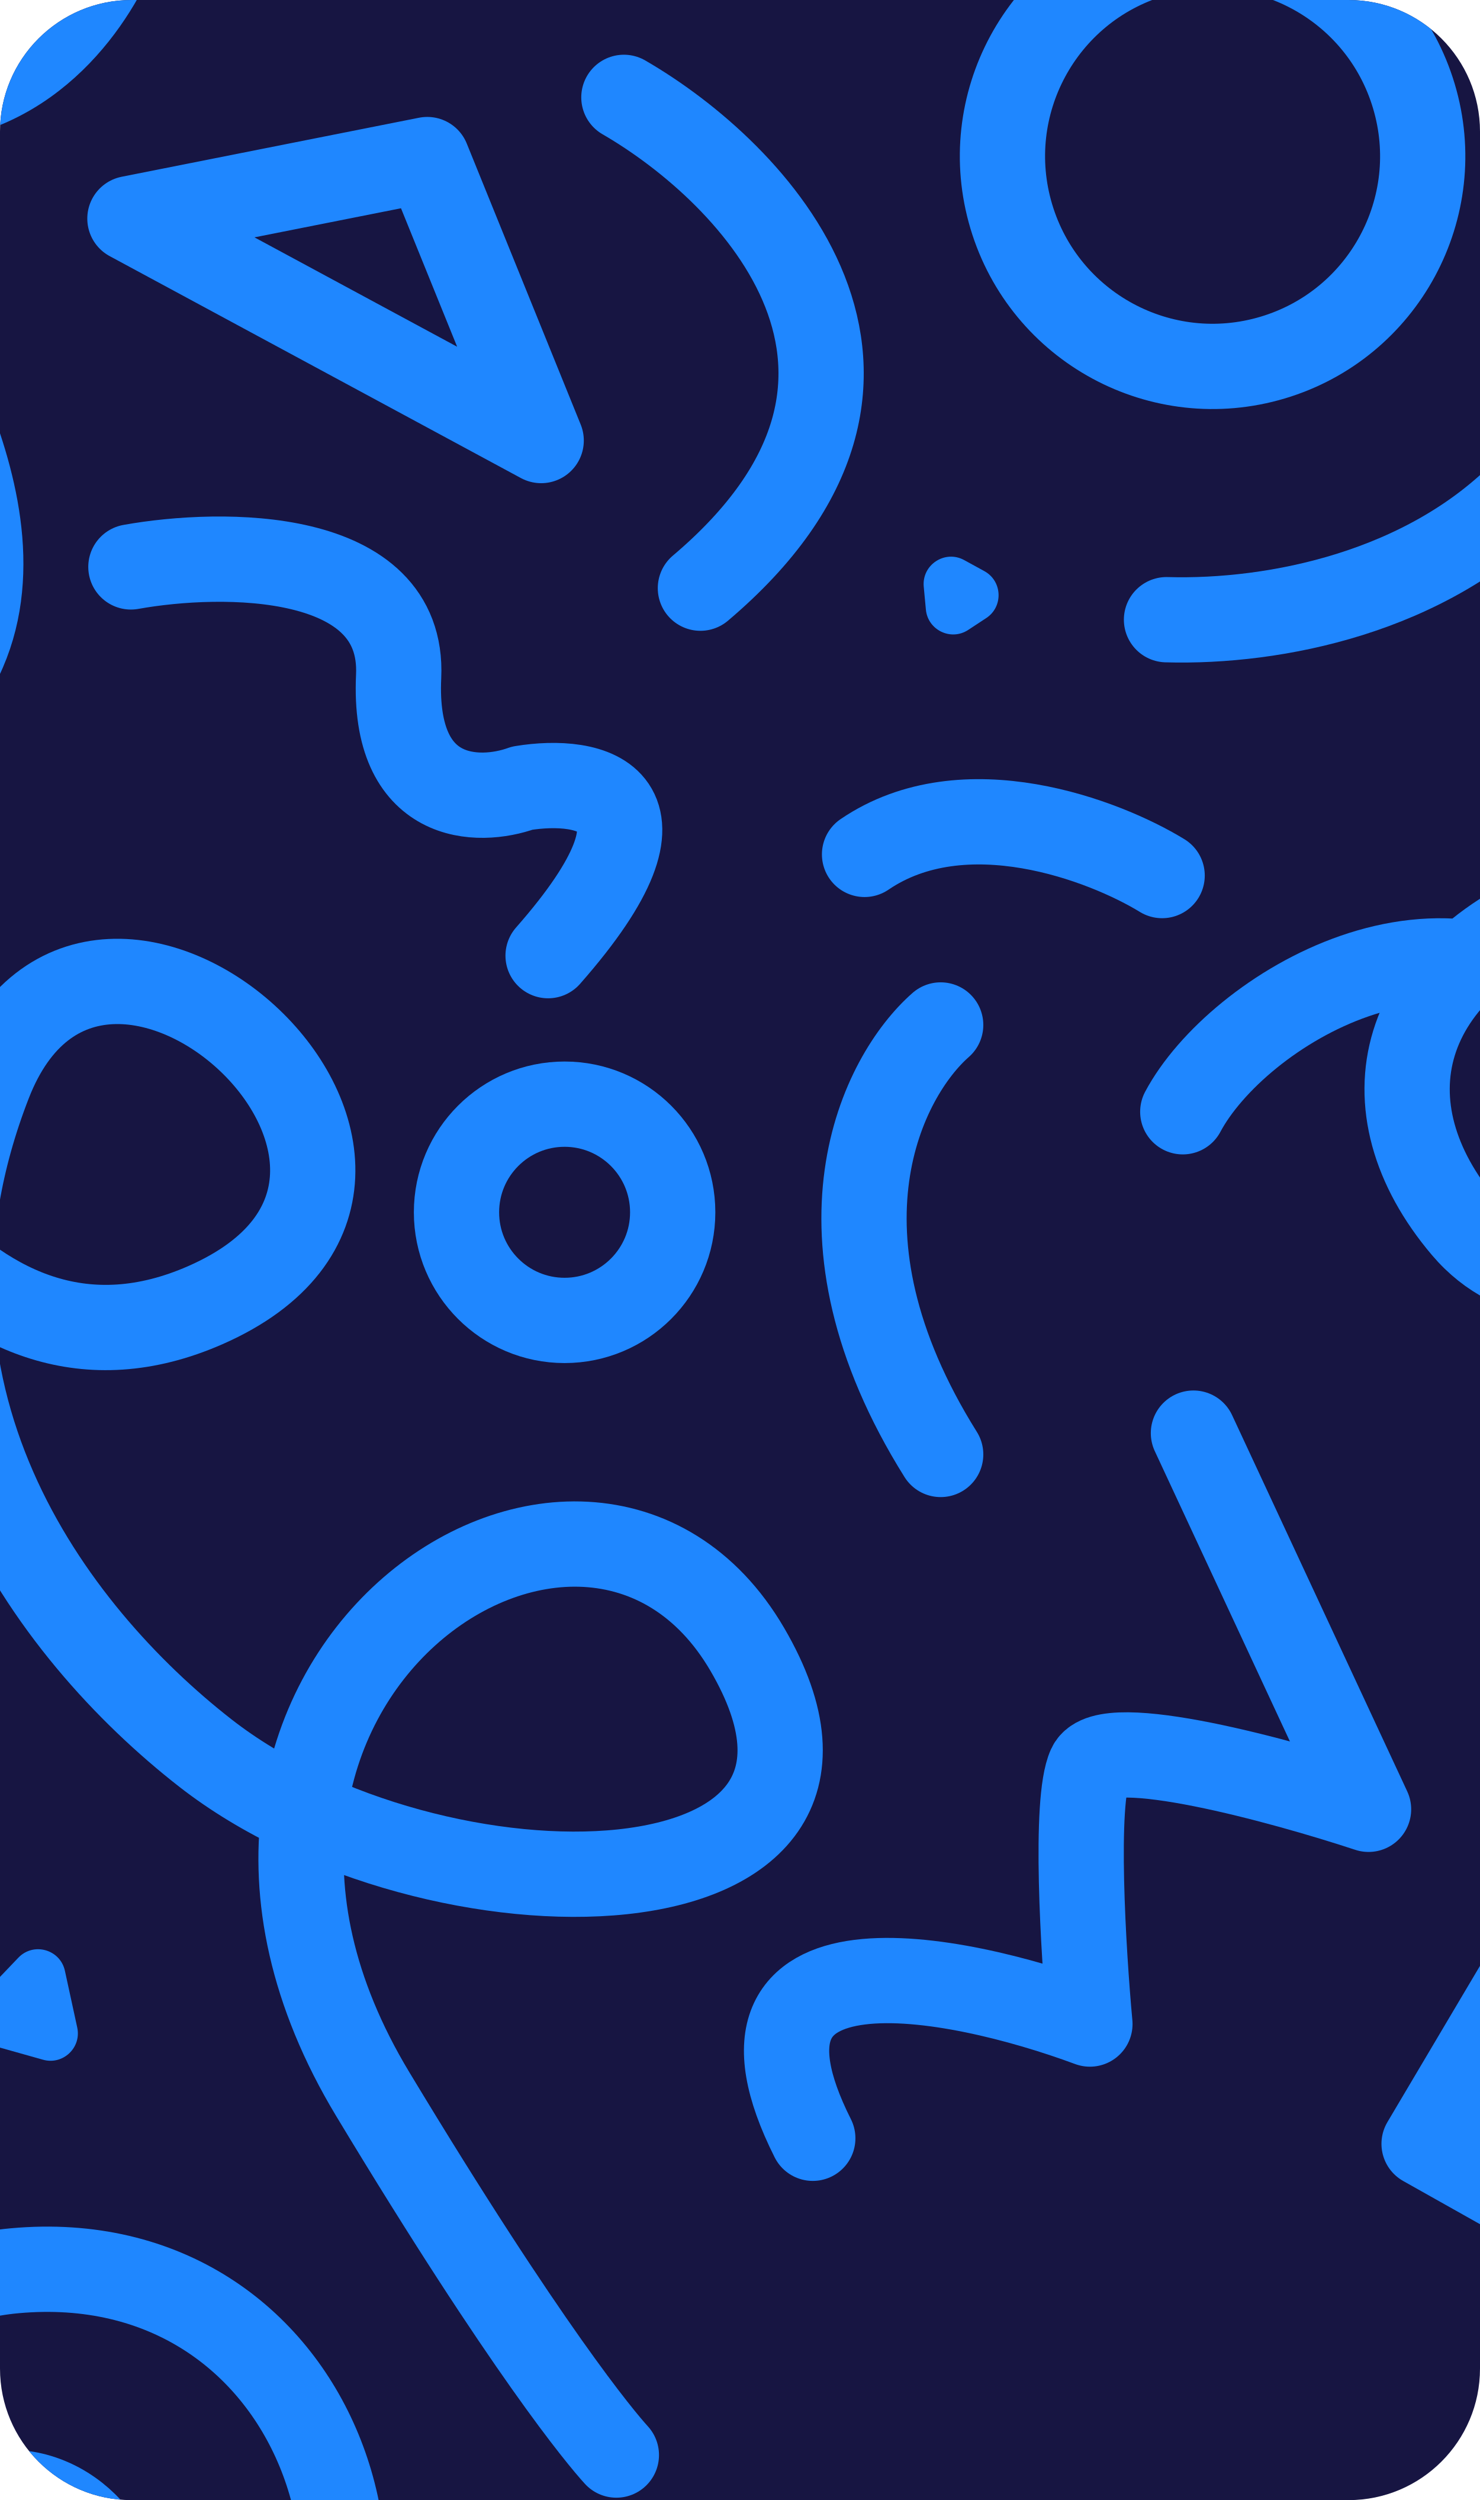
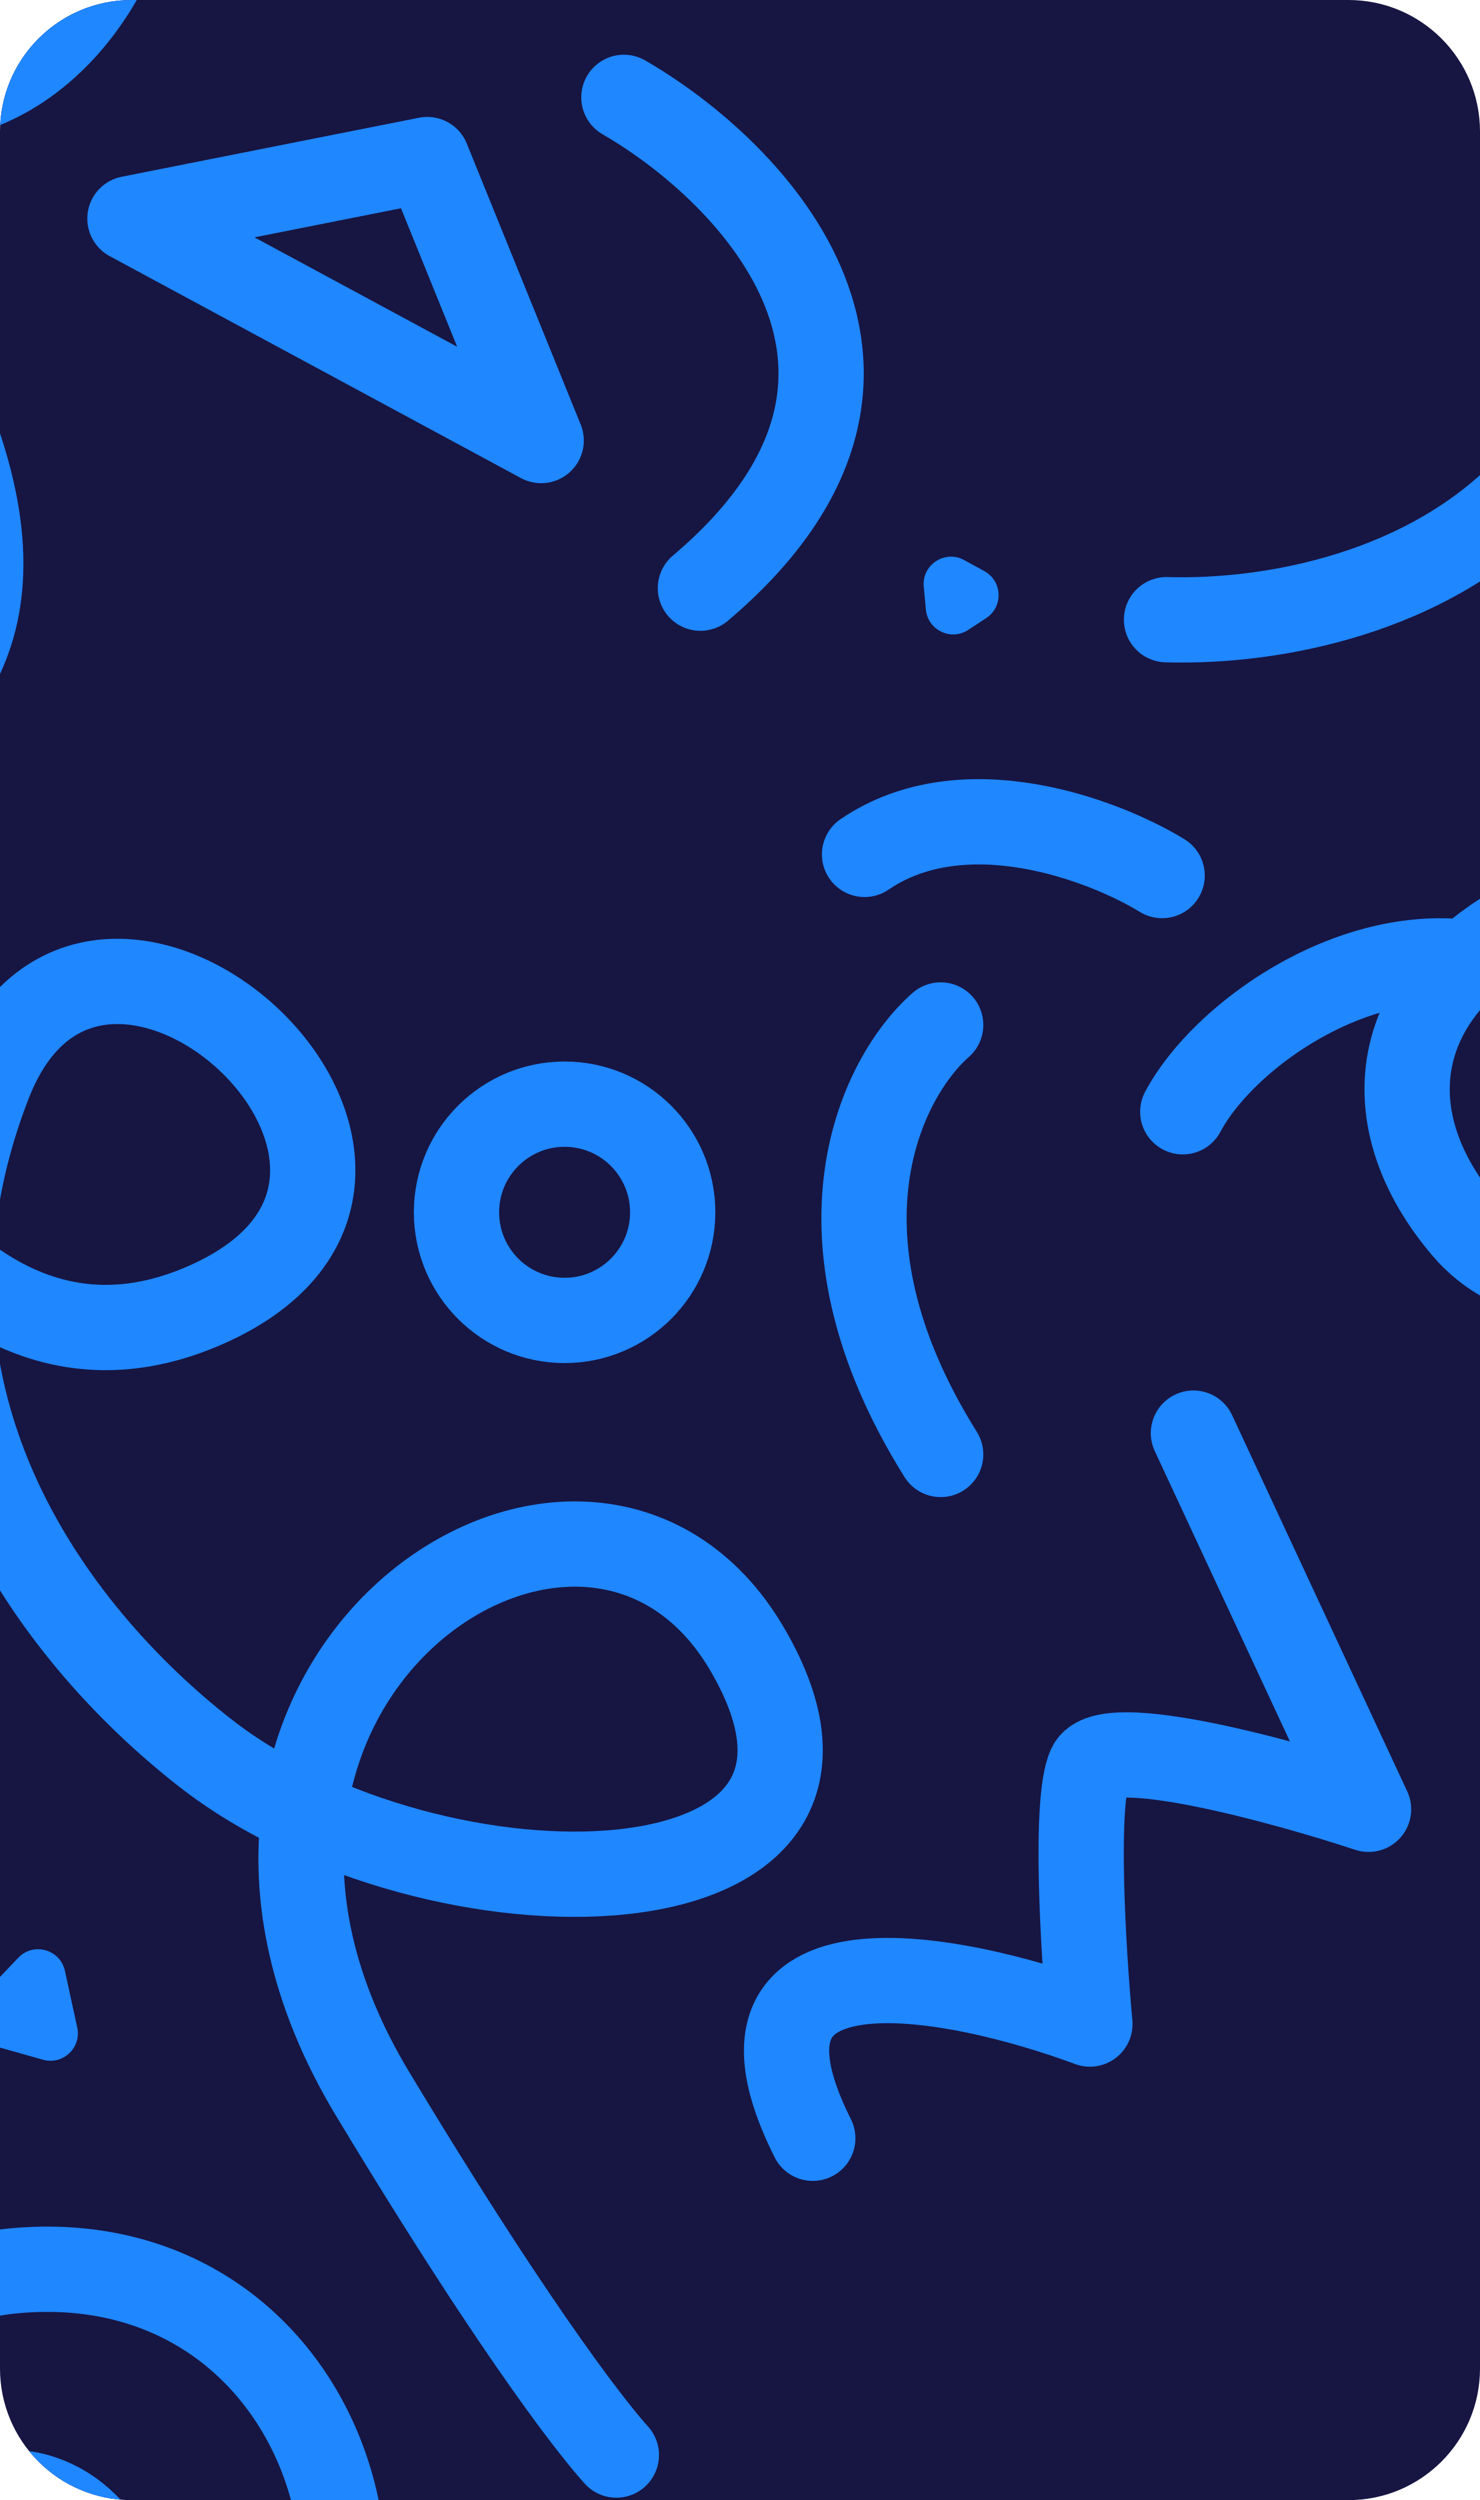
<svg xmlns="http://www.w3.org/2000/svg" width="180" height="304" viewBox="0 0 180 304" fill="none">
  <g clip-path="url(#clip0_479_4827)">
    <path d="M0 16C0 7.163 7.163 0 16 0H164C172.837 0 180 7.163 180 16V288C180 296.837 172.837 304 164 304H16C7.163 304 0 296.837 0 288V16Z" fill="#171542" />
    <g clip-path="url(#clip1_479_4827)">
      <path d="M141.34 106.462C134.327 102.165 117.271 95.634 105.148 103.889" stroke="#1F87FF" stroke-width="10.37" stroke-linecap="round" stroke-linejoin="round" />
      <path d="M75.879 11.839C91.685 20.979 115.674 45.712 85.185 71.517" stroke="#1F87FF" stroke-width="10.37" stroke-linecap="round" stroke-linejoin="round" />
      <path d="M114.407 124.63C107.37 130.803 97.519 149.889 114.407 176.852" stroke="#1F87FF" stroke-width="10.37" stroke-linecap="round" stroke-linejoin="round" />
      <path d="M141.873 75.351C168.449 76.116 215.527 60.404 191.233 -8.566" stroke="#1F87FF" stroke-width="10.37" stroke-linecap="round" stroke-linejoin="round" />
      <path d="M143.852 135.184C150.395 122.9 176.445 106.85 193.667 124.998C216.648 149.215 190.519 163.889 178.111 149.259C165.704 134.63 169.593 117.38 191.815 109.257C214.219 101.069 228.173 122.344 231.445 129.072" stroke="#1F87FF" stroke-width="10.37" stroke-linecap="round" stroke-linejoin="round" />
      <path d="M15.179 -9.628C13.635 -3.966 7.426 8.176 -5.055 11.446C-20.656 15.534 -17.81 26.121 -11.653 38.783C-5.496 51.444 9.38 79.573 -19.666 93.698" stroke="#1F87FF" stroke-width="10.37" stroke-linecap="round" stroke-linejoin="round" />
      <path d="M-34.479 336.654C-34.637 317.585 -27.607 278.778 1.783 276.109C38.519 272.771 54.037 315.994 30.919 341.103C7.8 366.211 -25.928 346.665 -13.735 316.153C-1.542 285.642 30.919 316.153 4.158 330.139" stroke="#1F87FF" stroke-width="10.37" stroke-linecap="round" stroke-linejoin="round" />
      <path d="M-28.926 117.407C-21.827 136.235 -4.074 171.445 24.963 158.704C61.259 142.778 11.855 97.778 -1.333 131.667C-15.963 169.259 6.155 198.462 24.963 213.148C52.707 234.813 110.549 234.217 90.889 200.556C71.229 166.894 15.21 204.69 45.333 254.63C64.129 285.791 73.049 296.42 74.963 298.519" stroke="#1F87FF" stroke-width="10.37" stroke-linecap="round" stroke-linejoin="round" />
      <path d="M142.976 350.09C145.836 357.921 156.046 373.096 173.998 371.146C196.439 368.709 223.562 319.498 194.25 307.541C164.938 295.584 166.91 364.822 210.673 348.2C245.683 334.902 237.85 311.468 229.557 301.413" stroke="#1F87FF" stroke-width="10.37" stroke-linecap="round" stroke-linejoin="round" />
-       <path d="M15.921 68.932C27.073 66.931 49.199 66.793 48.483 82.25C47.767 97.706 58.212 97.746 63.524 95.834C71.715 94.497 83.81 96.698 66.66 116.201" stroke="#1F87FF" stroke-width="10.37" stroke-linecap="round" stroke-linejoin="round" />
      <path d="M145.148 174.259L166.445 220C155.951 216.543 134.482 210.667 132.556 214.815C130.63 218.963 131.753 237.408 132.556 246.111C115.889 239.938 85.815 234.074 98.852 260" stroke="#1F87FF" stroke-width="10.37" stroke-linecap="round" stroke-linejoin="round" />
      <circle cx="68.667" cy="147.407" r="13.148" stroke="#1F87FF" stroke-width="10.37" />
-       <circle cx="30.741" cy="30.741" r="25.556" transform="matrix(-0.286 -0.958 -0.958 0.286 185.718 39.655)" stroke="#1F87FF" stroke-width="10.37" />
      <mask id="path-15-inside-1_479_4827" fill="white">
        <rect x="106.259" y="278.226" width="45.202" height="45.202" rx="3.704" transform="rotate(-5.742 106.259 278.226)" />
      </mask>
      <rect x="106.259" y="278.226" width="45.202" height="45.202" rx="3.704" transform="rotate(-5.742 106.259 278.226)" stroke="#1F87FF" stroke-width="20.741" mask="url(#path-15-inside-1_479_4827)" />
-       <path d="M2.228 238.047C4.073 236.115 7.328 237.031 7.895 239.642L9.393 246.532C9.927 248.989 7.652 251.13 5.233 250.449L-1.136 248.657C-3.556 247.976 -4.38 244.964 -2.643 243.146L2.228 238.047Z" fill="#1F87FF" />
+       <path d="M2.228 238.047C4.073 236.115 7.328 237.031 7.895 239.642L9.393 246.532C9.927 248.989 7.652 251.13 5.233 250.449L-1.136 248.657C-3.556 247.976 -4.38 244.964 -2.643 243.146Z" fill="#1F87FF" />
      <path d="M112.347 71.336C112.099 68.676 114.924 66.819 117.267 68.103L119.717 69.445C121.922 70.653 122.047 73.774 119.947 75.154L117.756 76.594C115.655 77.974 112.84 76.621 112.607 74.118L112.347 71.336Z" fill="#1F87FF" />
      <path d="M65.819 53.567L51.964 19.403L15.802 26.58L65.819 53.567Z" stroke="#1F87FF" stroke-width="10.37" stroke-linejoin="round" />
-       <path d="M210.998 281.928L173.201 260.676L195.308 223.374L210.998 281.928Z" stroke="#1F87FF" stroke-width="10.37" stroke-linejoin="round" />
    </g>
  </g>
  <defs>
    <clipPath id="clip0_479_4827">
      <path d="M0 16C0 7.163 7.163 0 16 0H164C172.837 0 180 7.163 180 16V288C180 296.837 172.837 304 164 304H16C7.163 304 0 296.837 0 288V16Z" fill="white" />
    </clipPath>
    <clipPath id="clip1_479_4827">
      <rect width="304" height="304" fill="white" transform="translate(-63)" />
    </clipPath>
  </defs>
</svg>